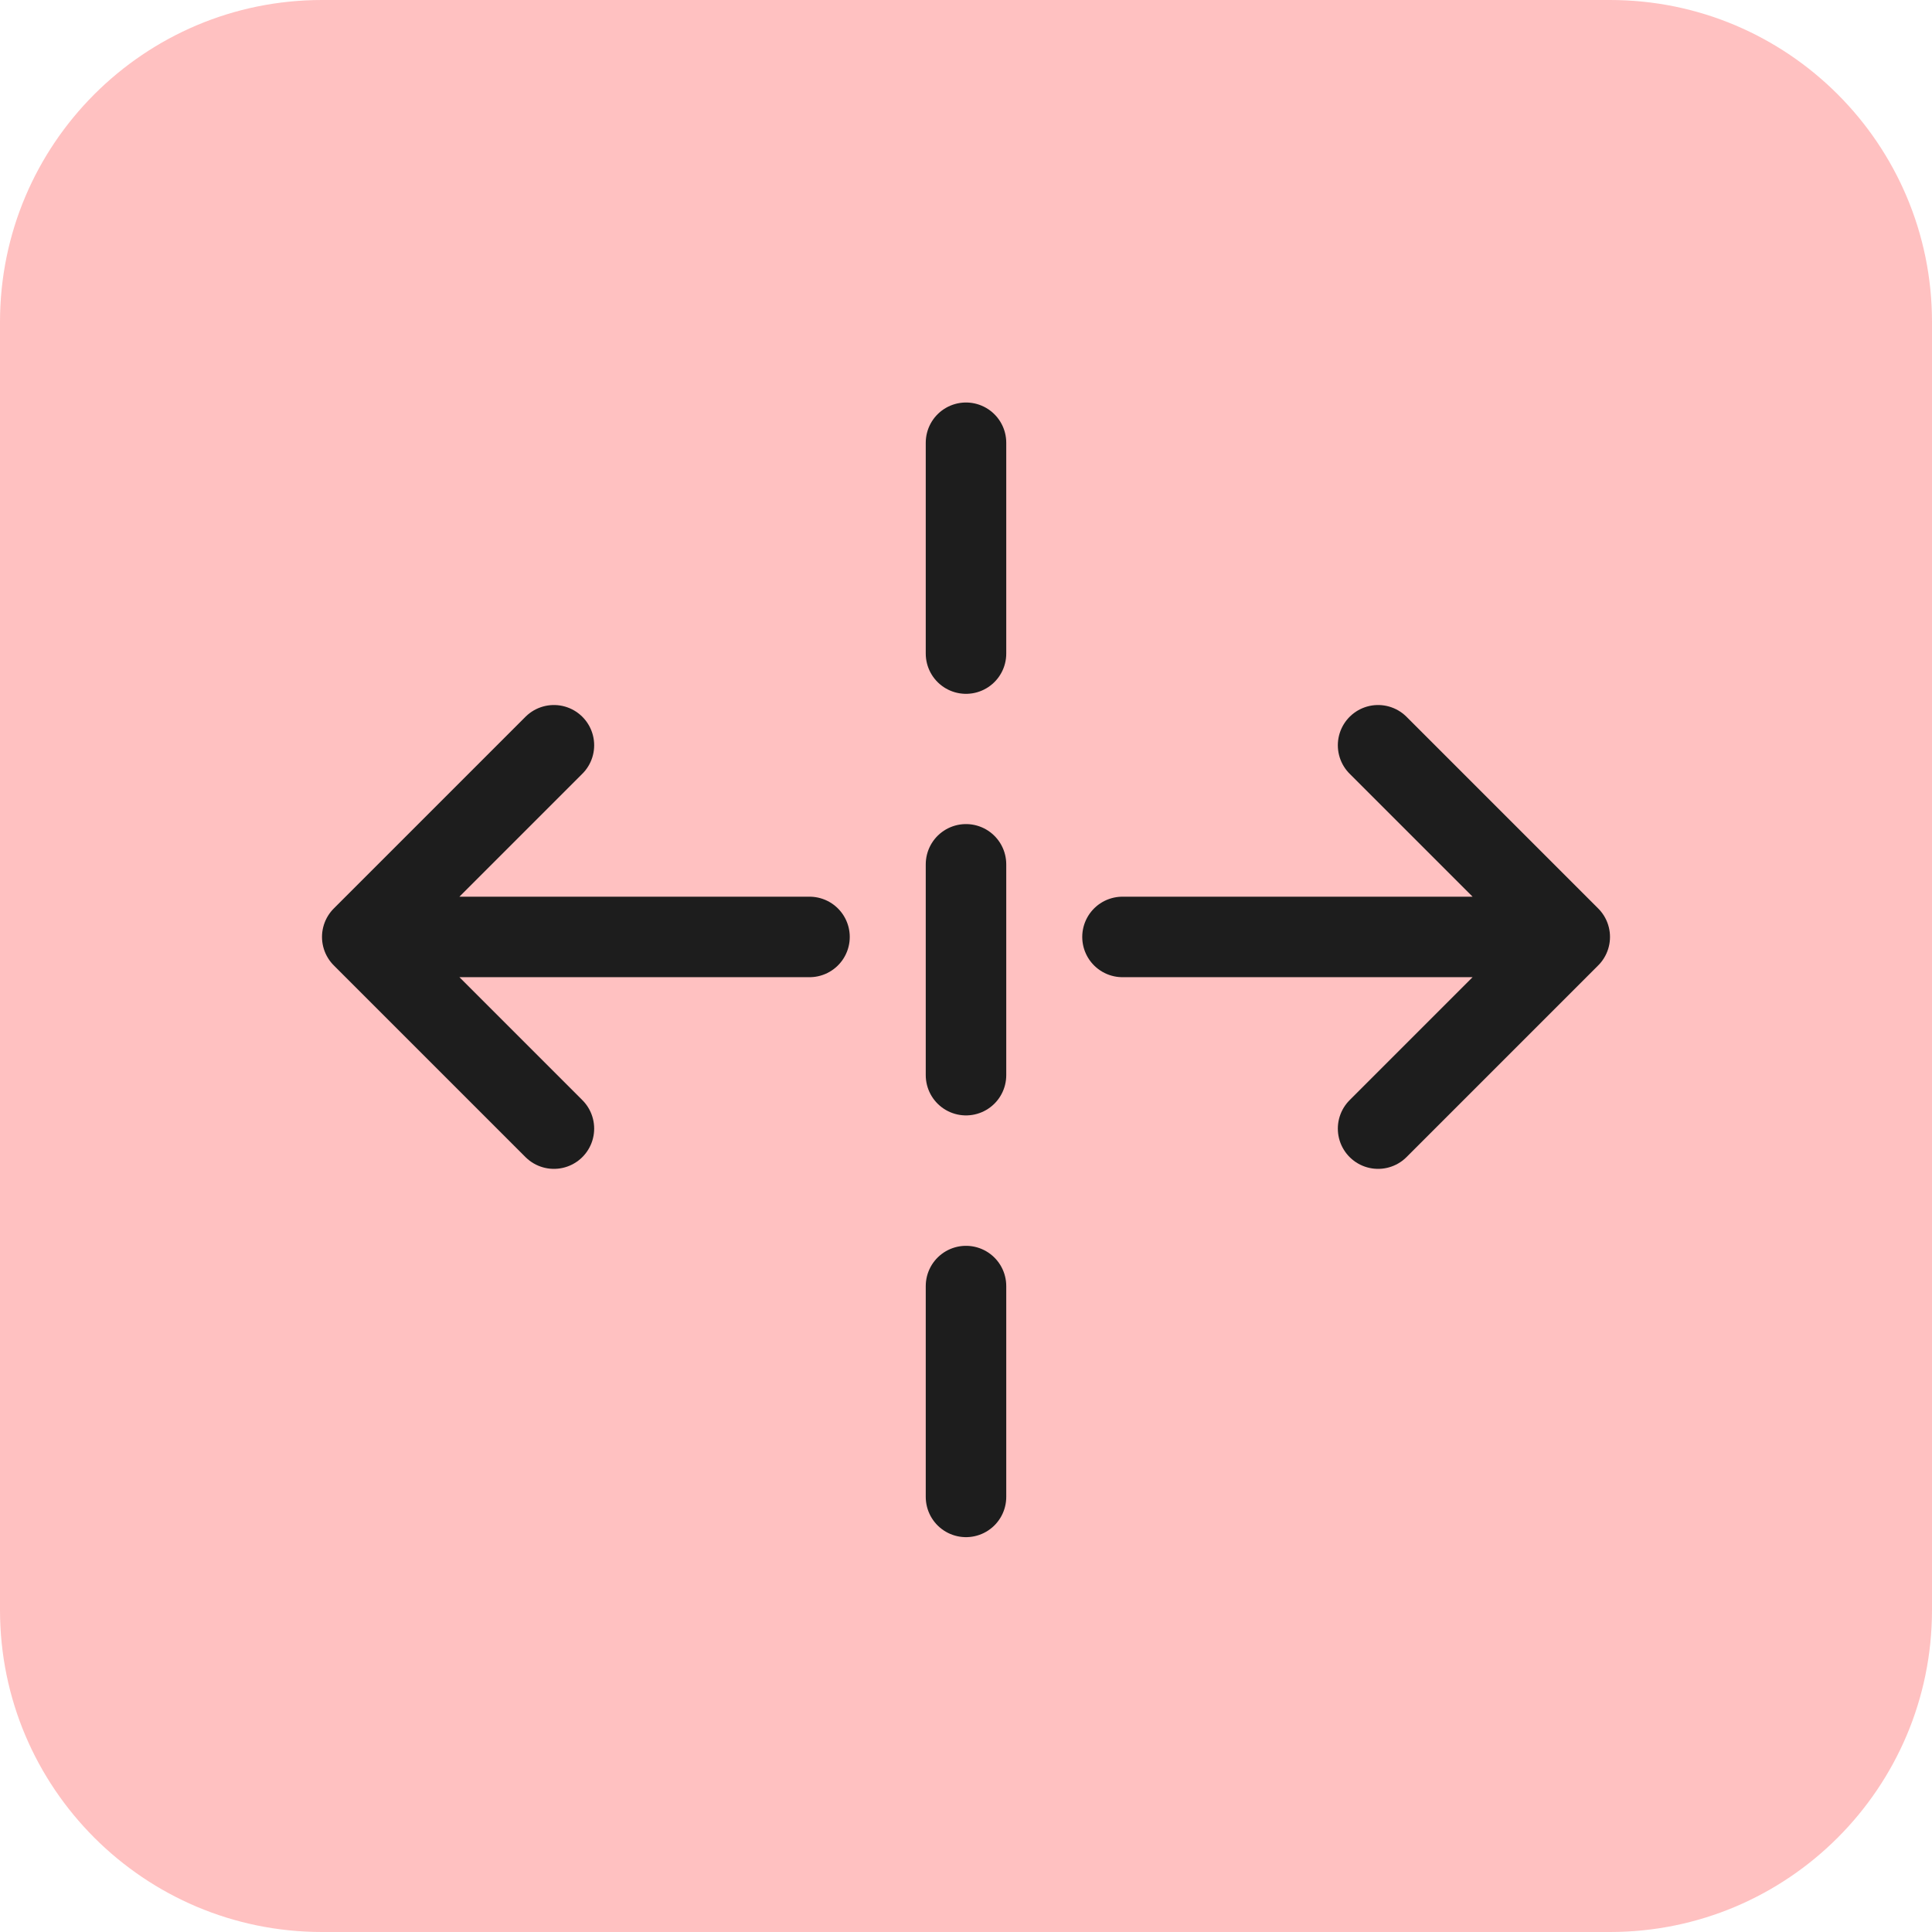
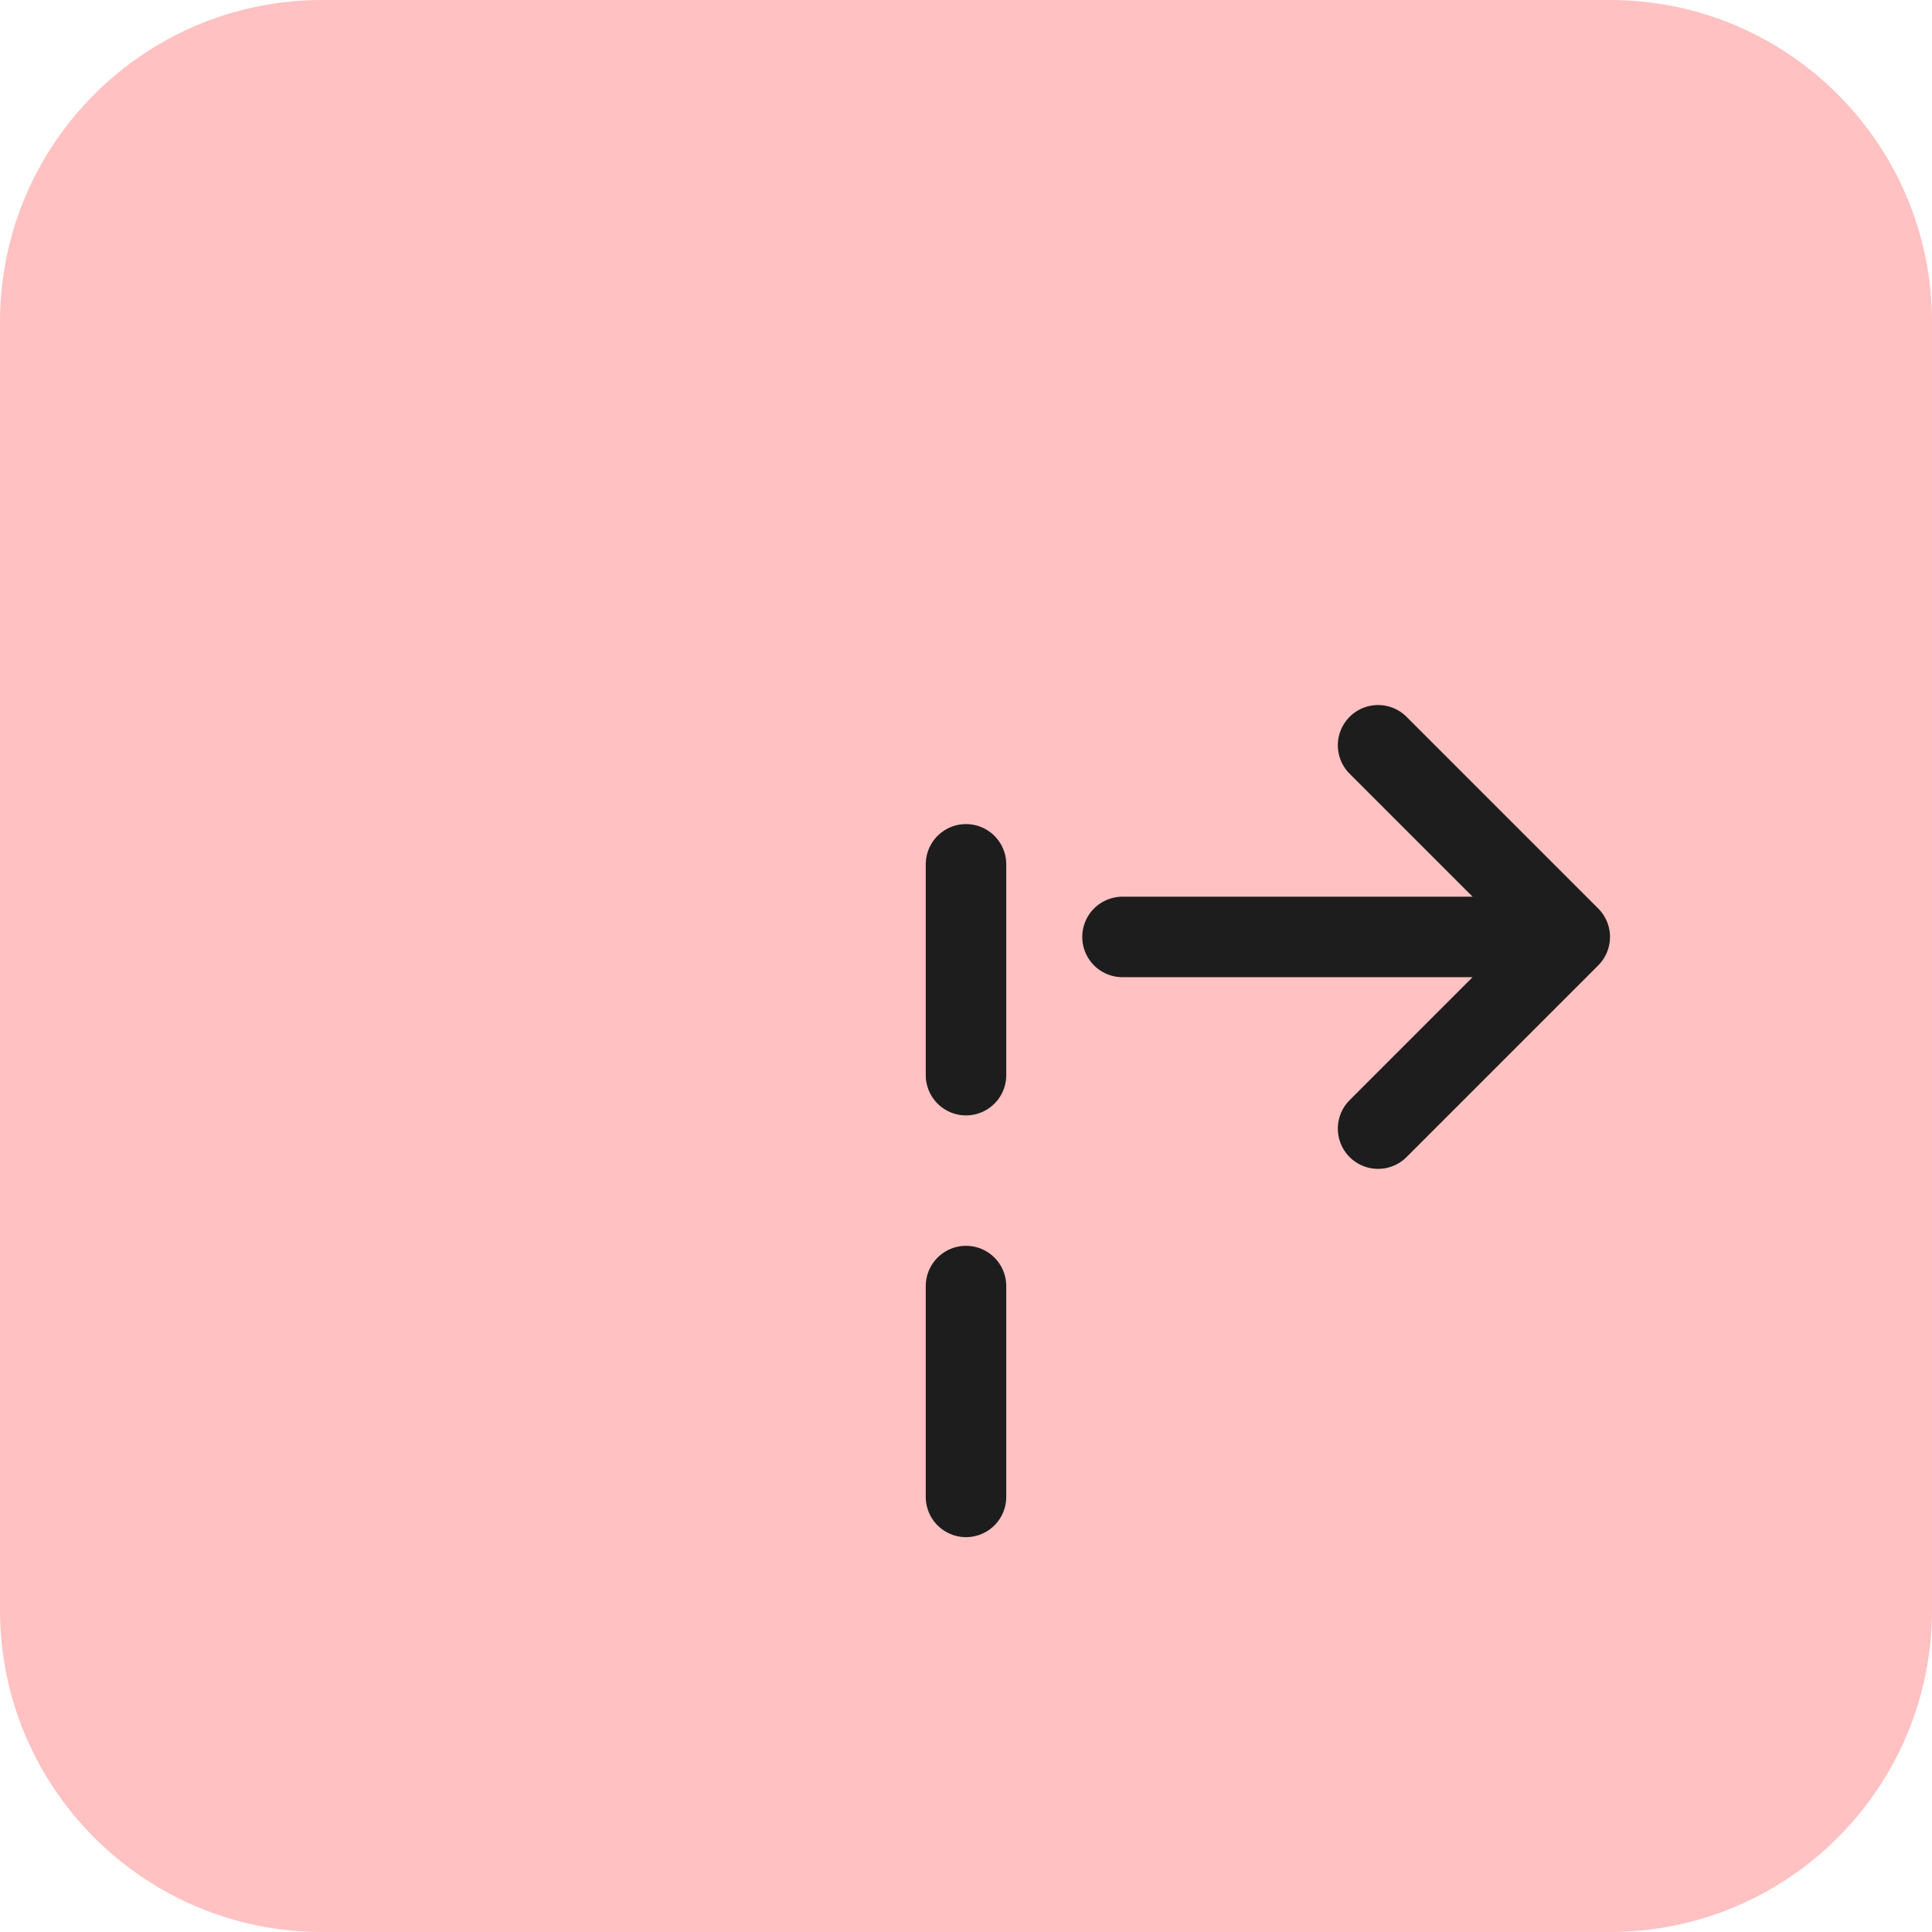
<svg xmlns="http://www.w3.org/2000/svg" width="24" height="24" viewBox="0 0 24 24" fill="none">
  <path d="M0 4C0 1.791 1.791 0 4 0H20C22.209 0 24 1.791 24 4V20C24 22.209 22.209 24 20 24H4C1.791 24 0 22.209 0 20V4Z" fill="#FFC1C1" />
  <path d="M12 13.356V10.737" stroke="#1D1D1D" stroke-linecap="round" />
-   <path d="M12 8.119V5.5" stroke="#1D1D1D" stroke-linecap="round" />
  <path d="M12 18.595V15.976" stroke="#1D1D1D" stroke-linecap="round" />
  <path d="M19.5 11.639L17.119 14.02M19.5 11.639L17.119 9.258M19.5 11.639H13.944" stroke="#1D1D1D" stroke-linecap="round" stroke-linejoin="round" />
-   <path d="M4.5 11.639L6.881 9.258M4.5 11.639L6.881 14.02M4.5 11.639H10.056" stroke="#1D1D1D" stroke-linecap="round" stroke-linejoin="round" />
</svg>